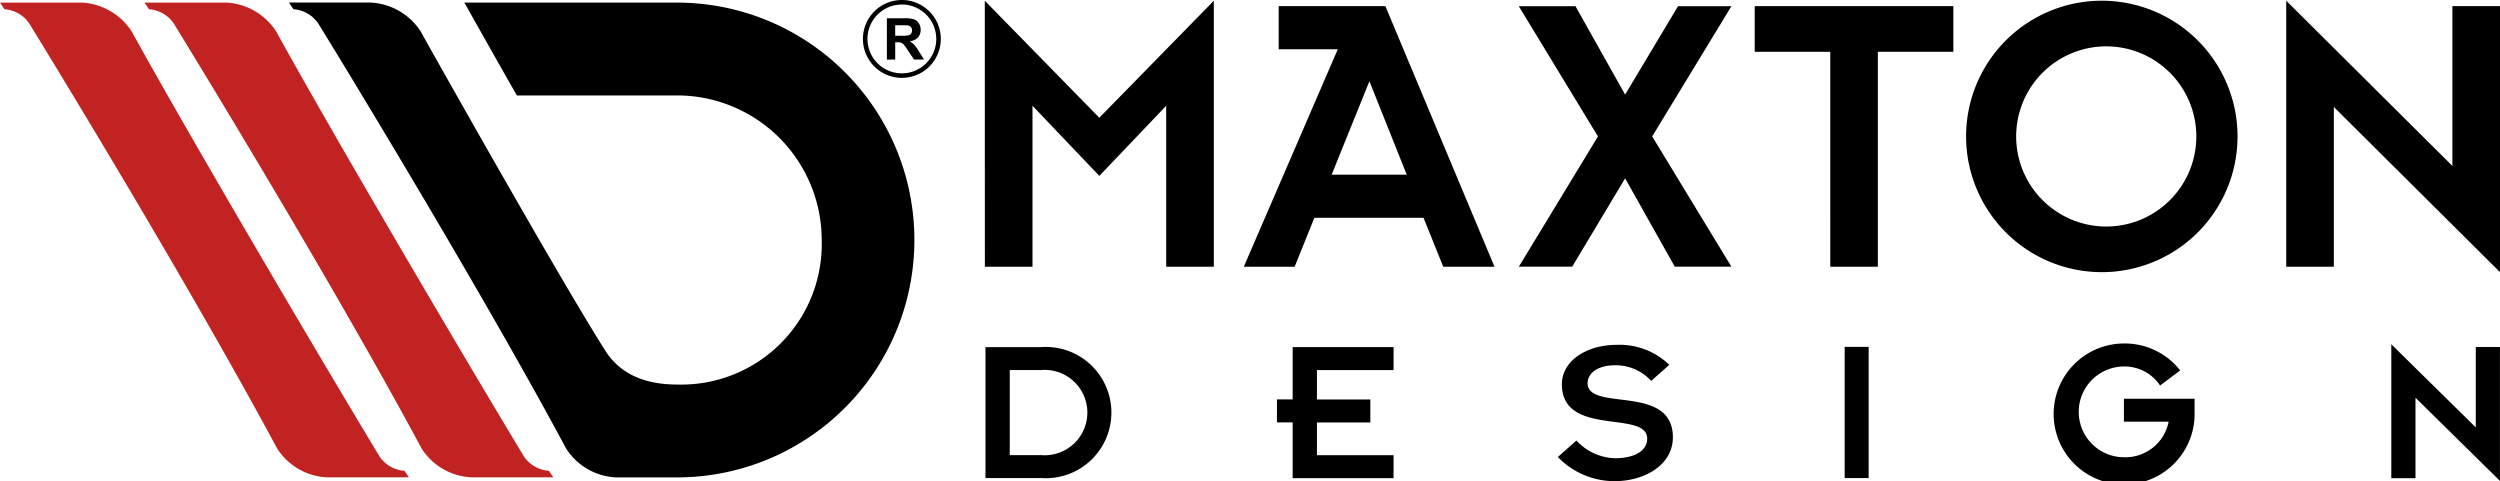
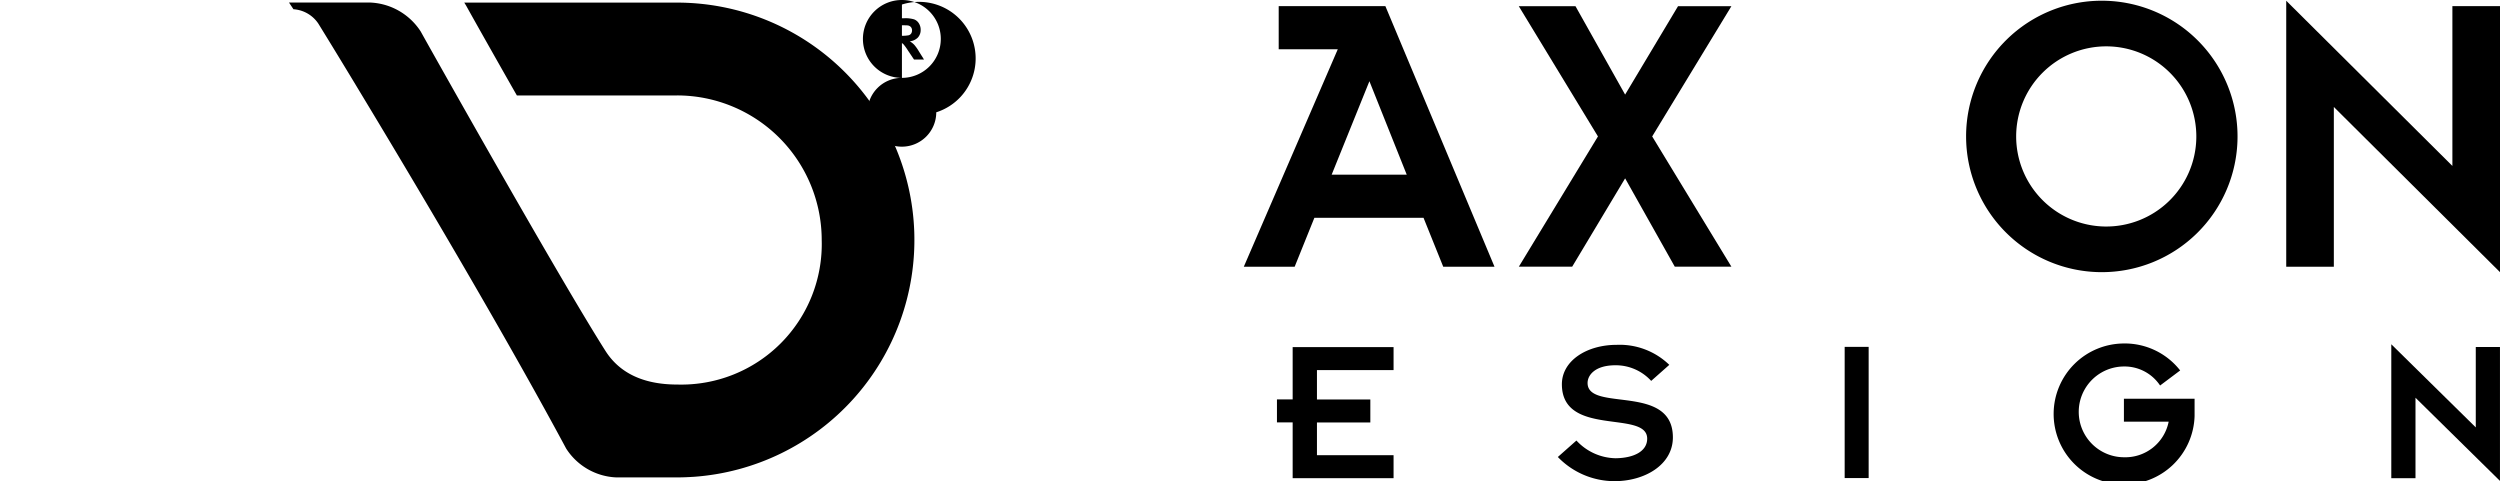
<svg xmlns="http://www.w3.org/2000/svg" id="Group_729" data-name="Group 729" width="163.154" height="31.403" viewBox="0 0 163.154 31.403">
-   <path id="Path_665" data-name="Path 665" d="M99.8,377.926a2.117,2.117,0,0,1-1.631-.944C93.241,368.807,85.394,355.417,82,349.257a4.131,4.131,0,0,0-3.27-1.886H73.406l.29.436a2.124,2.124,0,0,1,1.631.946c5.391,8.791,12.008,19.972,16.166,27.719a4.085,4.085,0,0,0,3.267,1.884h5.328Z" transform="translate(-73.406 -347.203)" fill="#c12222" />
-   <path id="Path_666" data-name="Path 666" d="M125.557,377.926a2.128,2.128,0,0,1-1.633-.944c-4.924-8.174-12.769-21.565-16.163-27.725a4.122,4.122,0,0,0-3.266-1.886H99.168l.287.436a2.129,2.129,0,0,1,1.634.946c5.388,8.791,12.007,19.972,16.163,27.719a4.084,4.084,0,0,0,3.266,1.884h5.331Z" transform="translate(-89.738 -347.203)" fill="#c12222" />
-   <path id="Path_667" data-name="Path 667" d="M248.988,347.047l7.472,7.635,7.474-7.635v17.358h-3.108V353.9l-4.365,4.577L252.1,353.9v10.507h-3.108Z" transform="translate(-184.718 -346.998)" />
  <path id="Path_668" data-name="Path 668" d="M301.3,350.822h-3.856v-2.814h6.962l7.122,17.007h-3.346l-1.286-3.193h-7.124l-1.287,3.193h-3.319Zm4.5,8.185-2.436-6.1-2.464,6.1Z" transform="translate(-213.994 -347.607)" />
  <path id="Path_669" data-name="Path 669" d="M349.355,356.511l-5.167-8.5h3.7l3.24,5.77,3.453-5.77h3.483l-5.17,8.5,5.17,8.5h-3.695l-3.241-5.765-3.455,5.765h-3.481Z" transform="translate(-245.07 -347.607)" />
-   <path id="Path_670" data-name="Path 670" d="M391.184,350.989h-4.93v-2.981h12.963v2.981H394.29v14.026h-3.105Z" transform="translate(-271.738 -347.607)" />
  <path id="Path_671" data-name="Path 671" d="M432.968,347.047a8.857,8.857,0,1,1-9.027,8.855,8.85,8.85,0,0,1,9.027-8.855m0,14.733a5.879,5.879,0,1,0-5.76-5.878A5.881,5.881,0,0,0,432.968,361.78Z" transform="translate(-295.63 -346.998)" />
  <path id="Path_672" data-name="Path 672" d="M484.123,353.979v10.427h-3.107V347.047l10.844,10.78V347.4h3.107v17.36Z" transform="translate(-331.813 -346.998)" />
  <path id="Path_673" data-name="Path 673" d="M150.262,347.371h-13.9c.049.077.1.157.145.238.611,1.109,2.955,5.242,3.29,5.822h10.469a9.442,9.442,0,0,1,9.425,9.434,9.171,9.171,0,0,1-9.425,9.434c-2.335,0-3.819-.835-4.683-2.188-3.005-4.723-11.422-19.693-12.061-20.852a4.13,4.13,0,0,0-3.268-1.889h-5.328l.29.436a2.114,2.114,0,0,1,1.629.946c.788,1.277,1.6,2.611,2.428,3.981.139.233.28.463.422.7,4.729,7.829,9.869,16.613,13.318,23.042a4.084,4.084,0,0,0,3.266,1.884h3.988c.353,0,.705-.016,1.05-.037a15.493,15.493,0,0,0-1.05-30.949" transform="translate(-106.065 -347.203)" />
-   <path id="Path_674" data-name="Path 674" d="M229.821,351.994a2.541,2.541,0,1,1,2.537-2.539A2.54,2.54,0,0,1,229.821,351.994Zm0-4.786a2.245,2.245,0,1,0,2.241,2.247A2.245,2.245,0,0,0,229.821,347.208Z" transform="translate(-170.96 -346.912)" />
+   <path id="Path_674" data-name="Path 674" d="M229.821,351.994a2.541,2.541,0,1,1,2.537-2.539A2.54,2.54,0,0,1,229.821,351.994Za2.245,2.245,0,1,0,2.241,2.247A2.245,2.245,0,0,0,229.821,347.208Z" transform="translate(-170.96 -346.912)" />
  <g id="Group_3" data-name="Group 3" transform="translate(57.879 1.191)">
    <path id="Path_675" data-name="Path 675" d="M231.528,352.865v-2.7h1.146a1.963,1.963,0,0,1,.628.073.622.622,0,0,1,.313.259.775.775,0,0,1,.118.425.72.72,0,0,1-.179.5.854.854,0,0,1-.533.249,1.282,1.282,0,0,1,.292.226,3.06,3.06,0,0,1,.31.439l.329.526H233.3l-.393-.587a3.767,3.767,0,0,0-.287-.4.417.417,0,0,0-.164-.112.89.89,0,0,0-.274-.03h-.11v1.127Zm.544-1.557h.4a2.062,2.062,0,0,0,.489-.033.3.3,0,0,0,.153-.114.354.354,0,0,0,.055-.2.323.323,0,0,0-.073-.22.333.333,0,0,0-.2-.106c-.044-.007-.177-.01-.4-.01h-.425Z" transform="translate(-231.528 -350.166)" />
  </g>
  <g id="Group_4" data-name="Group 4" transform="translate(64.31 22.654)">
-     <path id="Path_676" data-name="Path 676" d="M249.1,408.8h3.62a4.284,4.284,0,1,1,0,8.545H249.1Zm1.585,7.048h2.036a2.786,2.786,0,1,0,0-5.551h-2.036Z" transform="translate(-249.096 -408.801)" />
-   </g>
+     </g>
  <g id="Group_5" data-name="Group 5" transform="translate(83.337 22.654)">
    <path id="Path_677" data-name="Path 677" d="M302.1,413.713h-1.025v-1.5H302.1V408.8h6.585v1.5h-5v1.918h3.484v1.5h-3.484v2.136h5v1.5H302.1Z" transform="translate(-301.076 -408.801)" />
  </g>
  <g id="Group_6" data-name="Group 6" transform="translate(101.67 22.505)">
    <path id="Path_678" data-name="Path 678" d="M352.37,414.638a3.564,3.564,0,0,0,2.556,1.156c1.21-.014,2.062-.462,2.062-1.279,0-1.9-5.567-.068-5.567-3.551,0-1.524,1.608-2.571,3.574-2.571a4.654,4.654,0,0,1,3.436,1.306l-1.182,1.047a3.129,3.129,0,0,0-2.337-1.02c-1.319,0-1.814.64-1.814,1.156,0,1.918,5.567,0,5.567,3.551,0,1.782-1.828,2.857-3.808,2.857a5.142,5.142,0,0,1-3.7-1.578Z" transform="translate(-351.16 -408.393)" />
  </g>
  <g id="Group_7" data-name="Group 7" transform="translate(120.386 22.637)">
    <path id="Path_679" data-name="Path 679" d="M402.29,408.755h1.565v8.562H402.29Z" transform="translate(-402.29 -408.755)" />
  </g>
  <g id="Group_8" data-name="Group 8" transform="translate(134.026 22.415)">
    <path id="Path_680" data-name="Path 680" d="M444.154,408.149a4.591,4.591,0,0,1,3.657,1.761l-1.31.983a2.786,2.786,0,0,0-2.347-1.242,2.962,2.962,0,0,0,0,5.924,2.882,2.882,0,0,0,2.906-2.321h-2.92v-1.5h4.612v1.133a4.6,4.6,0,1,1-4.6-4.737Z" transform="translate(-439.556 -408.149)" />
  </g>
  <g id="Group_9" data-name="Group 9" transform="translate(156.06 22.467)">
    <path id="Path_681" data-name="Path 681" d="M501.328,411.781v5.249h-1.579v-8.739l5.513,5.426v-5.249h1.579v8.74Z" transform="translate(-499.749 -408.291)" />
  </g>
</svg>